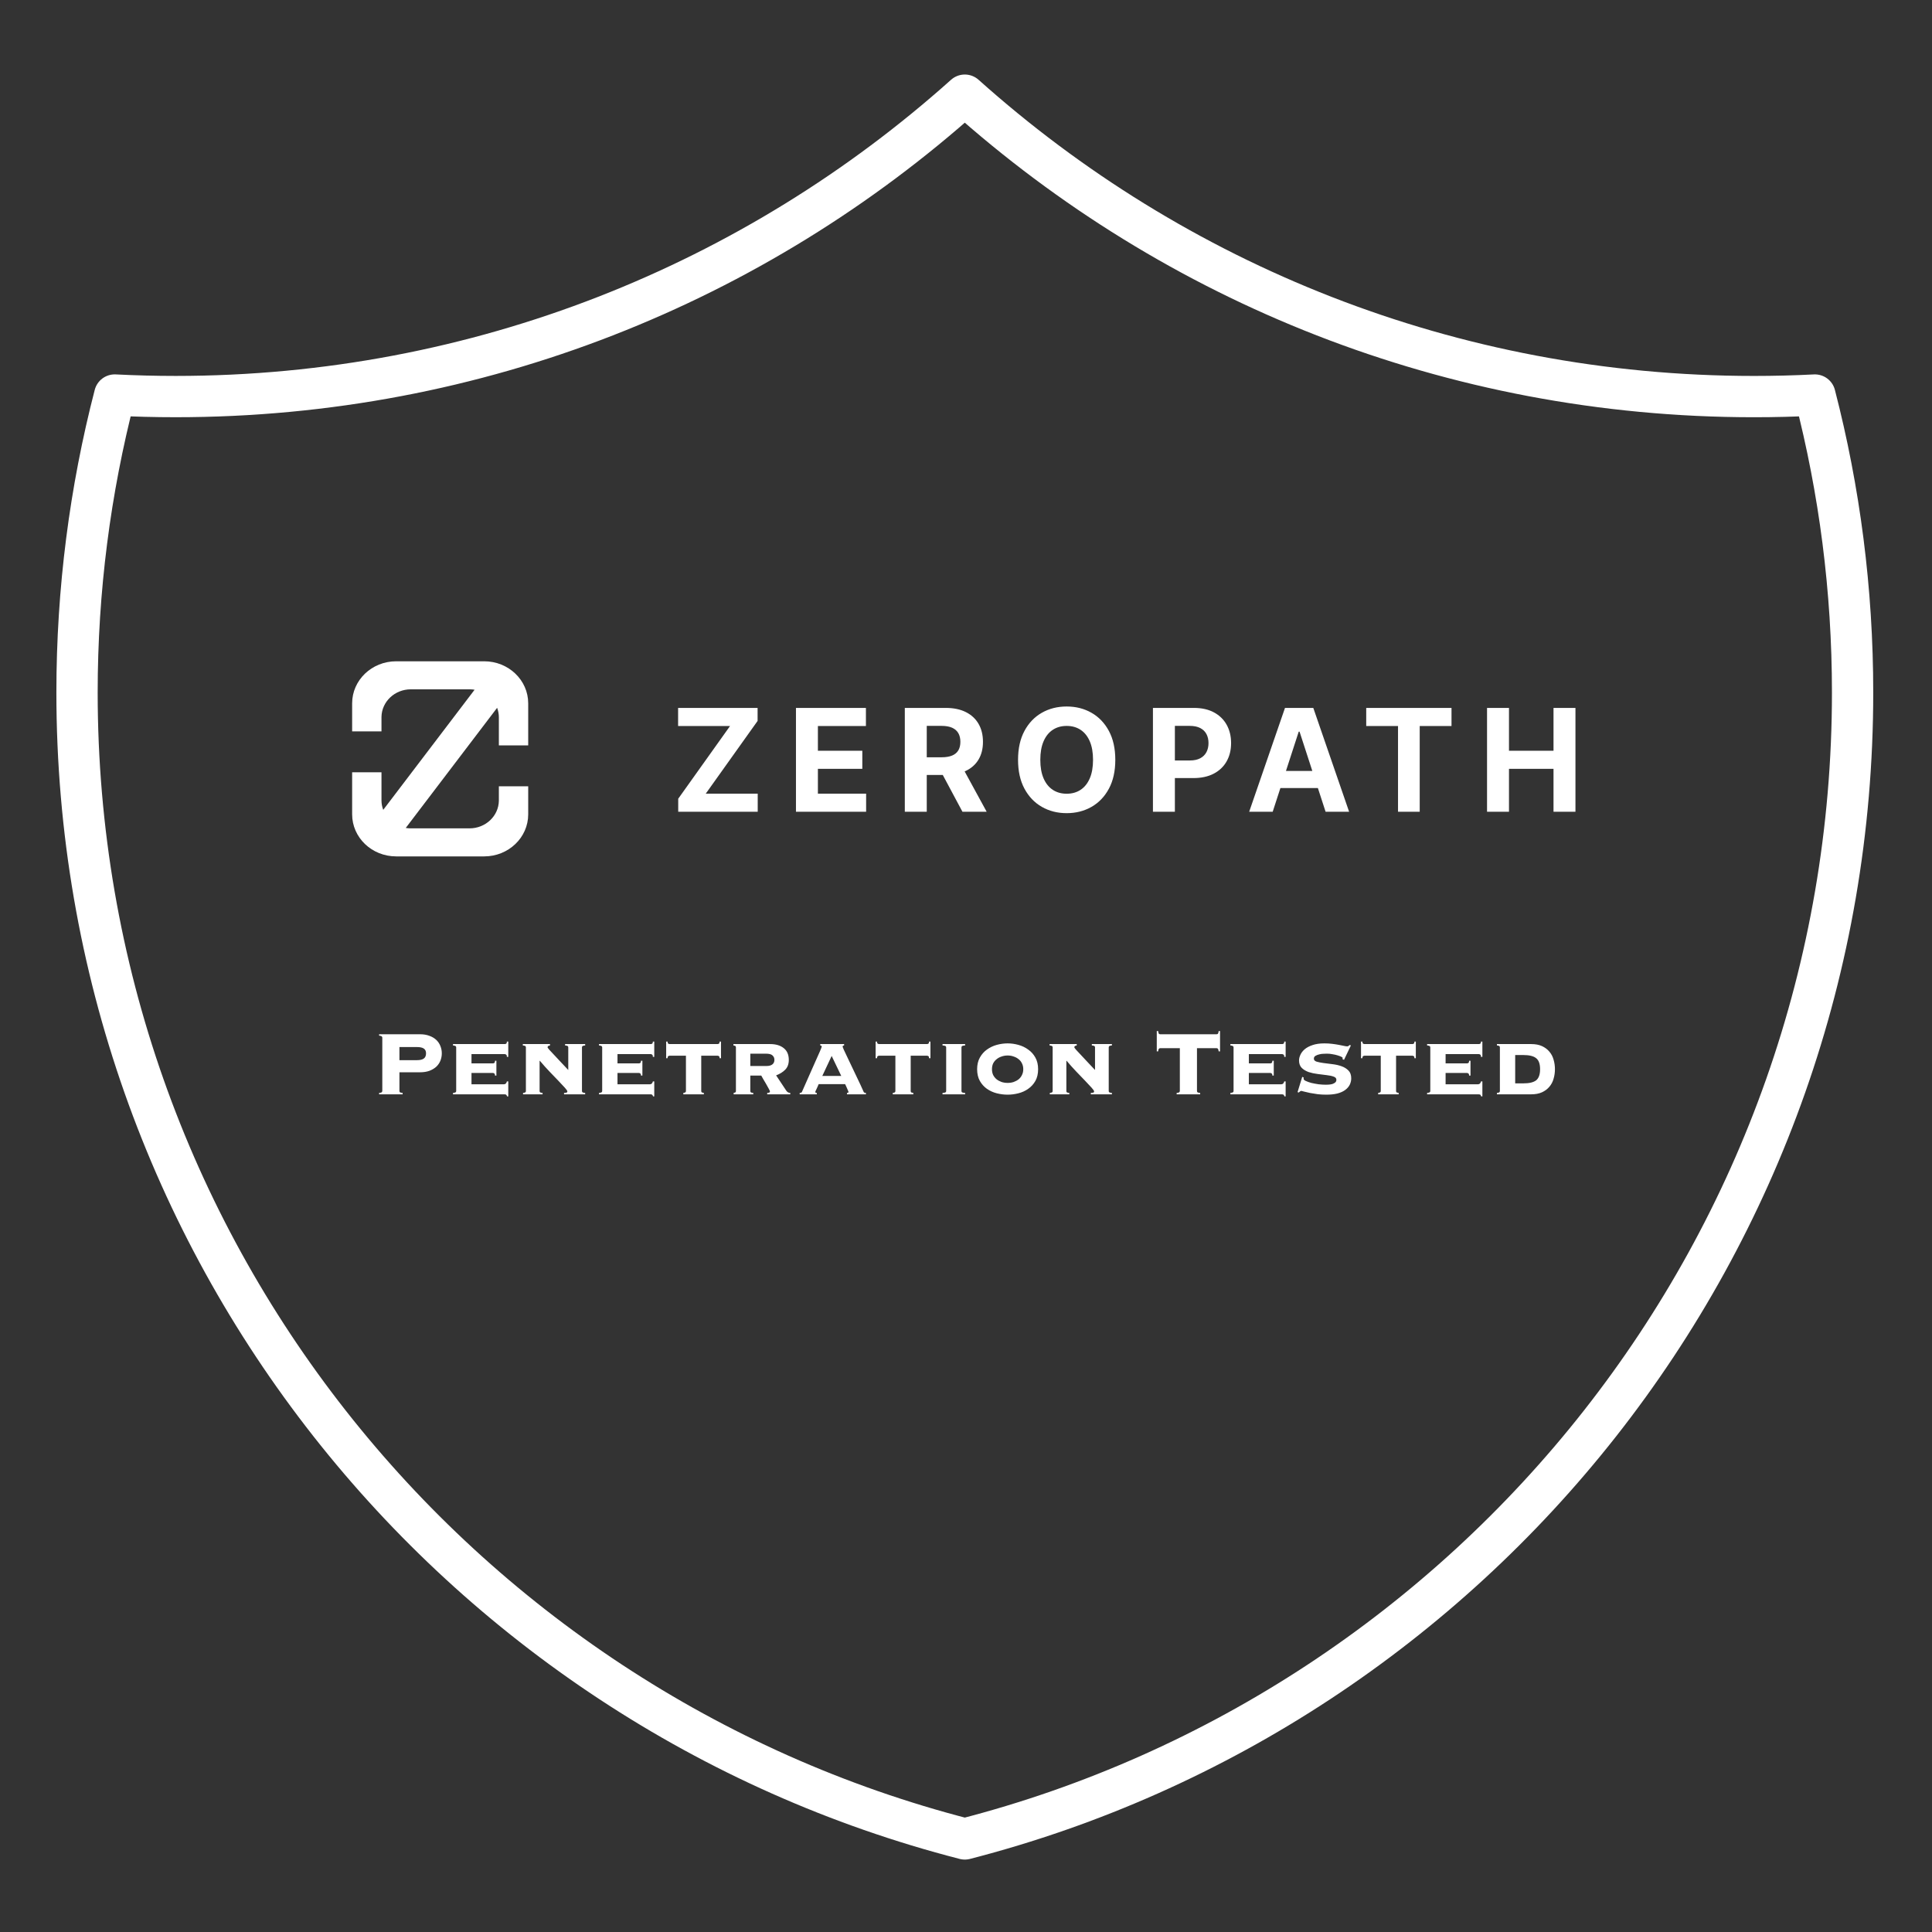
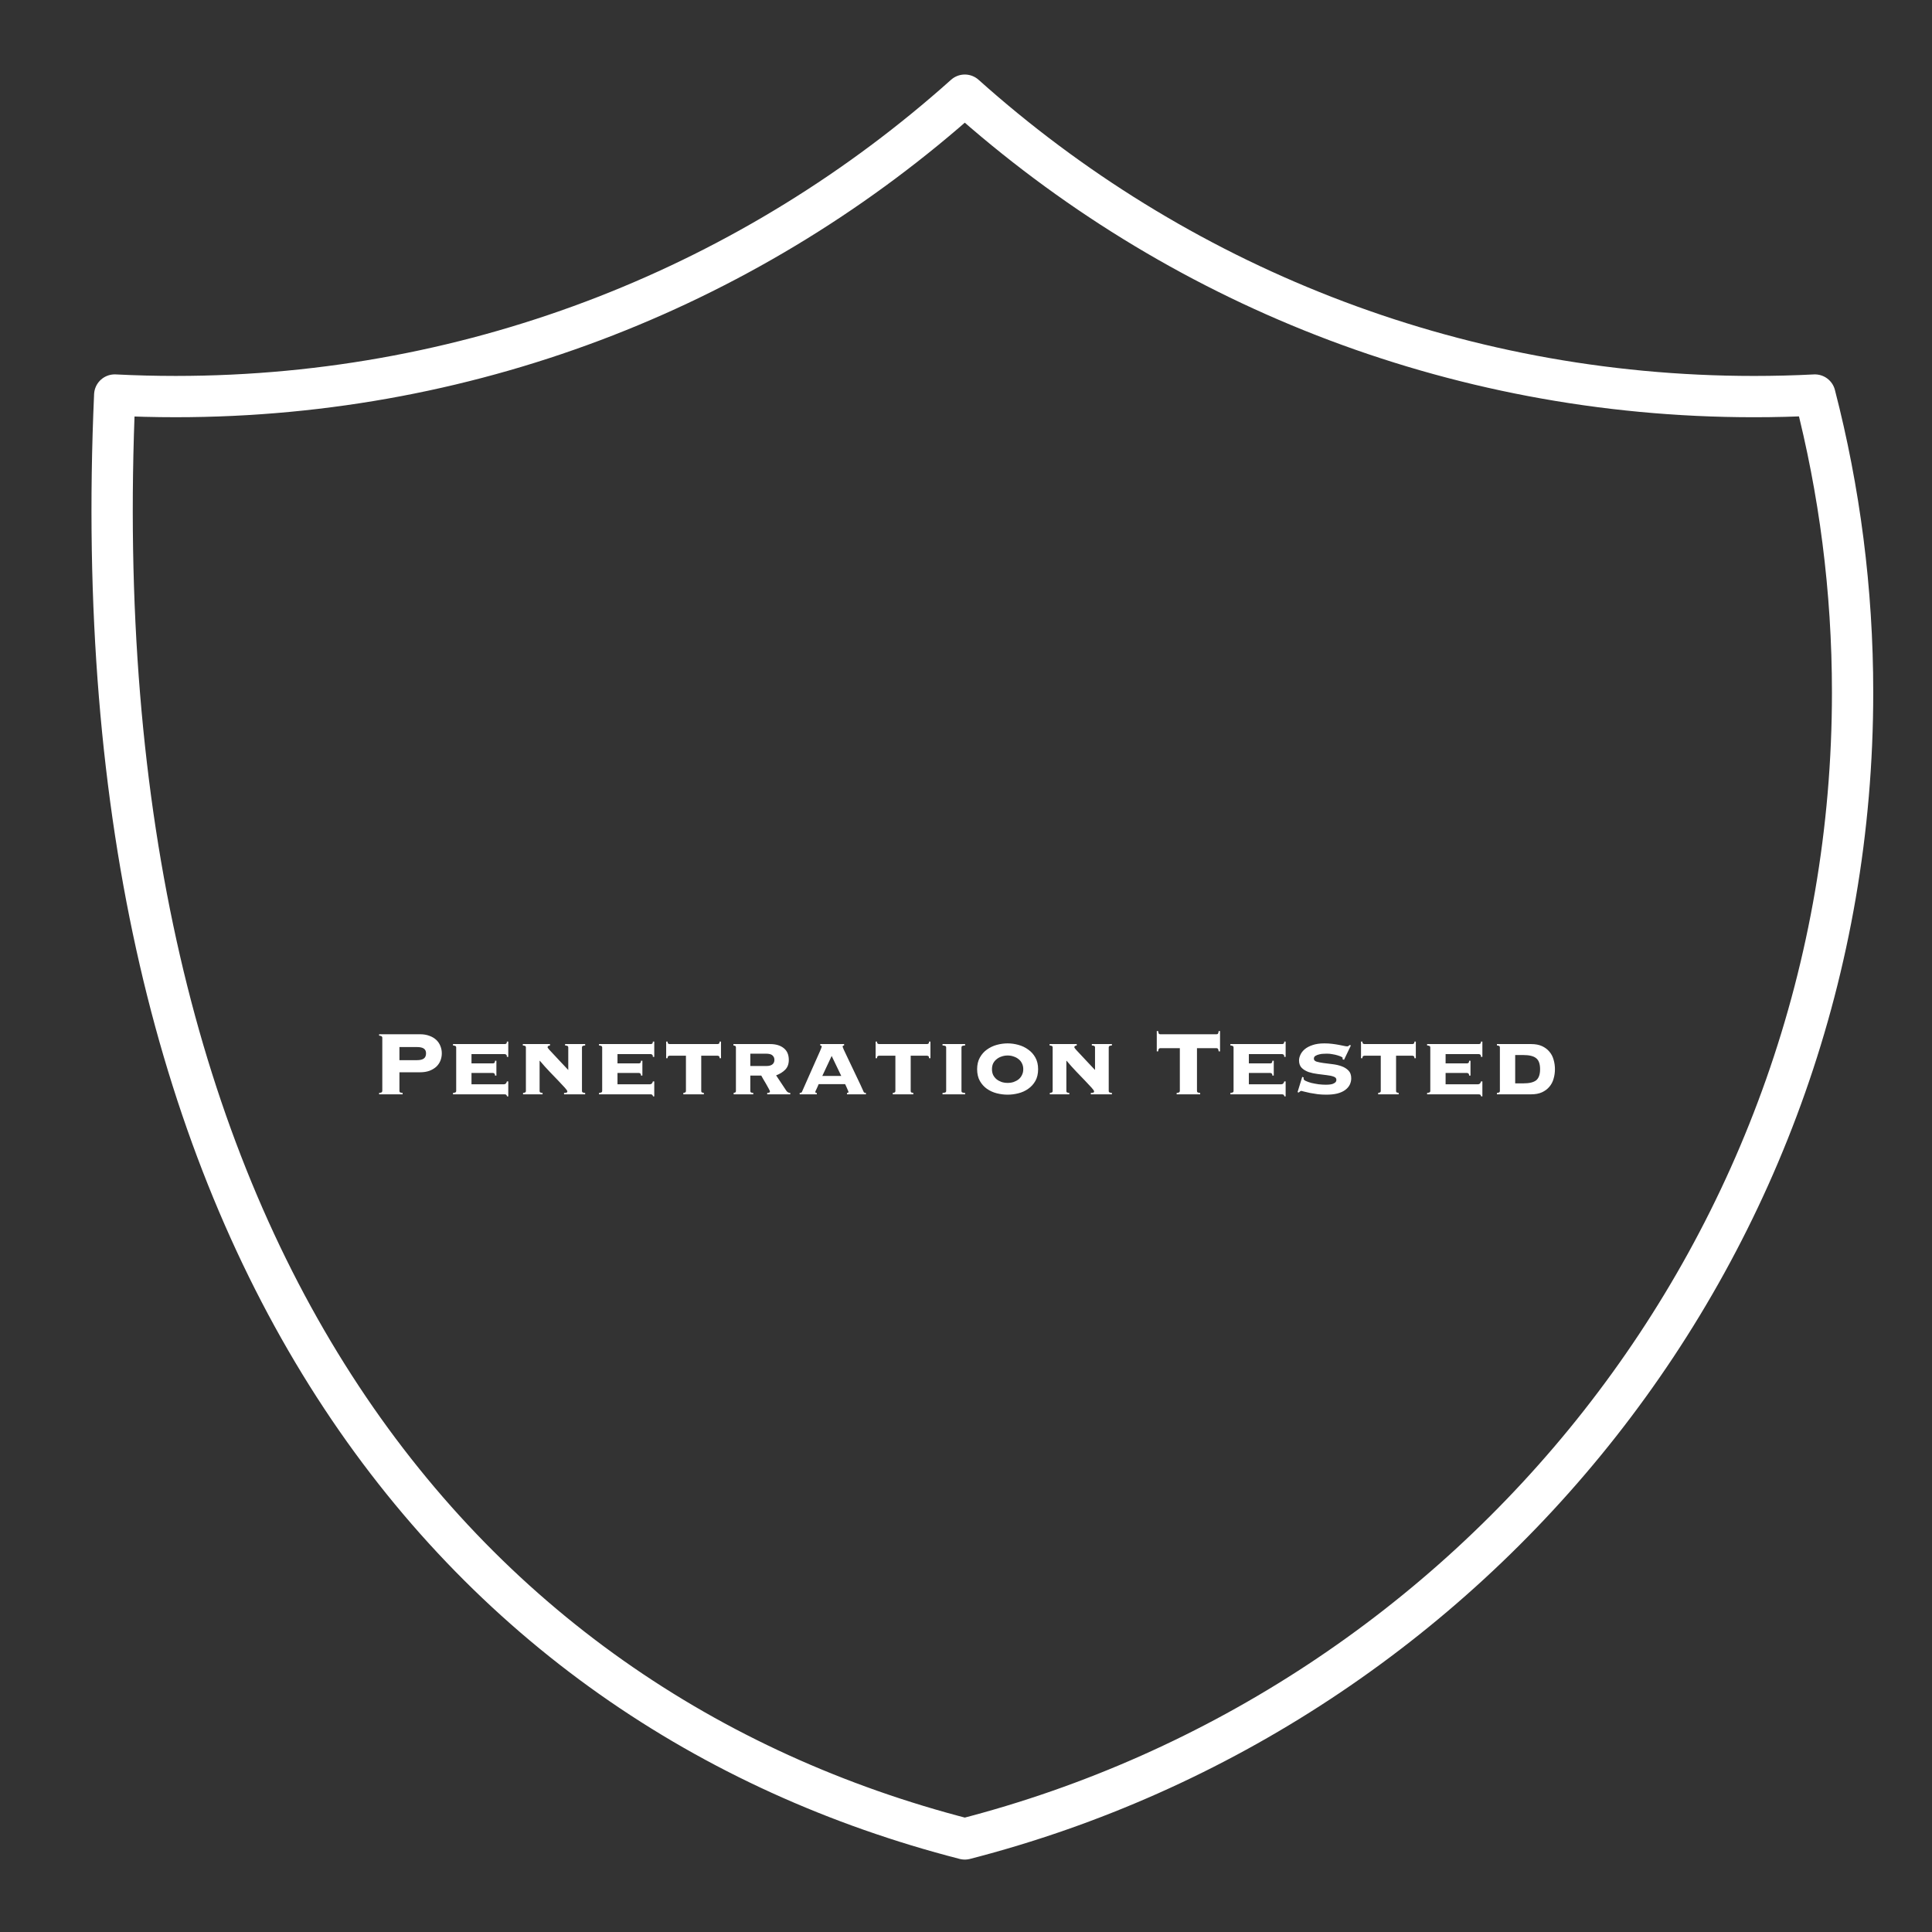
<svg xmlns="http://www.w3.org/2000/svg" width="812" height="812" viewBox="0 0 812 812" fill="none">
  <rect x="0" y="0" width="812" height="812" fill="#333333" stroke="none" />
-   <path d="M762.784 166.033C754.299 166.464 745.758 166.682 737.167 166.682C609.746 166.682 493.515 118.779 405.497 40C317.48 118.776 201.251 166.676 73.833 166.676C65.242 166.676 56.702 166.459 48.217 166.028C37.877 205.978 32.375 247.876 32.375 291.058C32.375 522.873 190.925 717.657 405.5 772.885C620.075 717.657 778.625 522.873 778.625 291.058C778.625 247.877 773.124 205.982 762.784 166.033Z" stroke="white" stroke-width="17.355" stroke-linecap="round" stroke-linejoin="round" />
+   <path d="M762.784 166.033C754.299 166.464 745.758 166.682 737.167 166.682C609.746 166.682 493.515 118.779 405.497 40C317.48 118.776 201.251 166.676 73.833 166.676C65.242 166.676 56.702 166.459 48.217 166.028C32.375 522.873 190.925 717.657 405.5 772.885C620.075 717.657 778.625 522.873 778.625 291.058C778.625 247.877 773.124 205.982 762.784 166.033Z" stroke="white" stroke-width="17.355" stroke-linecap="round" stroke-linejoin="round" />
  <g clip-path="url(#clip0_74_614)">
-     <path d="M203.5 277.933C213.717 277.933 222 285.845 222 295.605V313.278H209.667V301.496C209.667 300.088 209.408 298.738 208.934 297.486L170.534 347.976C171.162 348.08 171.806 348.139 172.463 348.15L172.667 348.151H197.333C204.077 348.151 209.556 342.981 209.665 336.564L209.667 336.37V330.479H222V342.26C222 352.021 213.717 359.933 203.5 359.933H166.5C156.283 359.933 148 352.021 148 342.26V324.588H160.333V336.37C160.333 337.777 160.592 339.128 161.066 340.379L199.466 289.89C198.838 289.785 198.194 289.726 197.537 289.716L197.333 289.714H172.667C165.923 289.714 160.444 294.884 160.335 301.301L160.333 301.496V307.387H148V295.605C148 285.845 156.283 277.933 166.5 277.933H203.5Z" fill="white" />
-     <path d="M285.051 341.166V335.694L306.835 305.132H285V297.529H318.409V303.001L296.625 333.563H318.46V341.166H285.051ZM334.534 341.166V297.529H363.937V305.132H343.756V315.529H362.421V323.131H343.756V333.563H364.023V341.166H334.534ZM389.506 318.274H395.761C397.528 318.274 398.994 318.033 400.157 317.551C401.32 317.07 402.191 316.347 402.769 315.384C403.347 314.421 403.636 313.22 403.636 311.779C403.636 310.33 403.346 309.108 402.765 308.112C402.184 307.117 401.311 306.362 400.144 305.849C398.978 305.337 397.506 305.08 395.727 305.08H389.506V318.274ZM389.506 325.705V341.166H380.284V297.529H397.483C400.79 297.529 403.609 298.115 405.942 299.285C408.274 300.455 410.055 302.109 411.285 304.245C412.516 306.381 413.131 308.893 413.131 311.779C413.131 314.683 412.505 317.176 411.254 319.258C410.002 321.34 408.194 322.935 405.829 324.043C403.464 325.151 400.608 325.705 397.261 325.705H389.506ZM403.841 321.308L414.682 341.166H404.506L393.887 321.308H403.841ZM468.75 319.348C468.75 324.103 467.851 328.151 466.052 331.49C464.254 334.83 461.812 337.377 458.727 339.131C455.642 340.885 452.17 341.762 448.312 341.762C444.437 341.762 440.959 340.881 437.879 339.118C434.798 337.355 432.36 334.804 430.566 331.465C428.772 328.125 427.875 324.086 427.875 319.348C427.875 314.592 428.772 310.544 430.566 307.205C432.36 303.865 434.798 301.318 437.879 299.564C440.959 297.81 444.437 296.933 448.312 296.933C452.17 296.933 455.642 297.81 458.727 299.564C461.812 301.318 464.254 303.865 466.052 307.205C467.851 310.544 468.75 314.592 468.75 319.348ZM459.392 319.348C459.392 316.268 458.934 313.669 458.018 311.551C457.102 309.433 455.813 307.828 454.153 306.736C452.492 305.643 450.545 305.097 448.312 305.097C446.079 305.097 444.133 305.643 442.472 306.736C440.812 307.828 439.523 309.433 438.607 311.551C437.691 313.669 437.233 316.268 437.233 319.348C437.233 322.427 437.691 325.026 438.607 327.144C439.523 329.262 440.812 330.867 442.472 331.959C444.133 333.052 446.079 333.598 448.312 333.598C450.545 333.598 452.492 333.052 454.153 331.959C455.813 330.867 457.102 329.262 458.018 327.144C458.934 325.026 459.392 322.427 459.392 319.348ZM493.79 319.62H500.045C501.818 319.62 503.285 319.311 504.445 318.693C505.606 318.075 506.475 317.217 507.053 316.117C507.631 315.018 507.921 313.748 507.921 312.308C507.921 310.859 507.631 309.592 507.053 308.509C506.475 307.425 505.603 306.583 504.437 305.982C503.27 305.381 501.795 305.08 500.011 305.08H493.79V319.62ZM493.79 327.018V341.166H484.568V297.529H501.767C505.079 297.529 507.9 298.159 510.23 299.417C512.56 300.676 514.339 302.417 515.569 304.642C516.8 306.866 517.415 309.421 517.415 312.308C517.415 315.211 516.79 317.769 515.542 319.982C514.293 322.195 512.486 323.921 510.121 325.16C507.756 326.399 504.898 327.018 501.545 327.018H493.79ZM534.903 341.166H525.017L540.068 297.529H551.965L567.017 341.166H557.131L546.187 307.501H545.846L534.903 341.166ZM534.289 324.018H557.642V331.211H534.289V324.018ZM574.21 305.132V297.529H610.056V305.132H596.693V341.166H587.574V305.132H574.21ZM624.988 341.166V297.529H634.21V315.529H652.926V297.529H662.147V341.166H652.926V323.131H634.21V341.166H624.988Z" fill="white" />
-   </g>
+     </g>
  <path d="M175.173 445.581C176.517 445.581 177.493 445.357 178.101 444.909C178.741 444.461 179.061 443.725 179.061 442.701C179.061 441.773 178.741 441.101 178.101 440.685C177.493 440.269 176.517 440.061 175.173 440.061H167.877V445.581H175.173ZM167.877 458.493C167.877 458.717 167.941 458.909 168.069 459.069C168.229 459.197 168.613 459.293 169.221 459.357V459.933H159.333V459.357C159.941 459.293 160.309 459.197 160.437 459.069C160.597 458.909 160.677 458.717 160.677 458.493V436.125C160.677 435.901 160.597 435.725 160.437 435.597C160.309 435.437 159.941 435.325 159.333 435.261V434.685H176.517C178.021 434.685 179.349 434.909 180.501 435.357C181.653 435.773 182.613 436.349 183.381 437.085C184.149 437.821 184.725 438.685 185.109 439.677C185.493 440.637 185.685 441.645 185.685 442.701C185.685 443.757 185.493 444.781 185.109 445.773C184.725 446.733 184.149 447.581 183.381 448.317C182.613 449.021 181.653 449.597 180.501 450.045C179.349 450.461 178.021 450.669 176.517 450.669H167.877V458.493ZM211.797 455.709C212.437 455.709 212.853 455.309 213.045 454.509H213.621V460.797H213.141C212.981 460.349 212.805 460.093 212.613 460.029C212.453 459.965 212.181 459.933 211.797 459.933H190.389V459.357C190.741 459.325 191.045 459.261 191.301 459.165C191.589 459.069 191.733 458.845 191.733 458.493V440.253C191.733 439.901 191.589 439.677 191.301 439.581C191.045 439.485 190.741 439.421 190.389 439.389V438.813H212.181C212.373 438.813 212.565 438.749 212.757 438.621C212.949 438.493 213.045 438.205 213.045 437.757H213.621V444.189H213.045C213.045 443.709 212.949 443.405 212.757 443.277C212.565 443.117 212.373 443.037 212.181 443.037H198.165V446.925H207.189C207.381 446.925 207.573 446.861 207.765 446.733C207.957 446.573 208.053 446.269 208.053 445.821H208.629V452.061H208.053C208.053 451.613 207.957 451.325 207.765 451.197C207.573 451.037 207.381 450.957 207.189 450.957H198.165V455.709H211.797ZM244.597 458.493C244.597 458.845 244.725 459.069 244.981 459.165C245.237 459.261 245.557 459.325 245.941 459.357V459.933H237.061V459.357C237.317 459.357 237.605 459.325 237.925 459.261C238.277 459.197 238.453 459.021 238.453 458.733C238.453 458.445 238.101 457.917 237.397 457.149C236.693 456.349 235.781 455.373 234.661 454.221C233.573 453.069 232.341 451.789 230.965 450.381C229.589 448.941 228.229 447.421 226.885 445.821L226.789 445.917V458.493C226.789 458.845 226.901 459.069 227.125 459.165C227.381 459.261 227.685 459.325 228.037 459.357V459.933H219.829V459.357C220.149 459.325 220.421 459.261 220.645 459.165C220.901 459.069 221.029 458.845 221.029 458.493V440.253C221.029 439.901 220.901 439.677 220.645 439.581C220.389 439.485 220.085 439.421 219.733 439.389V438.813H231.157V439.389C230.933 439.421 230.709 439.485 230.485 439.581C230.261 439.677 230.149 439.901 230.149 440.253C230.149 440.317 230.405 440.653 230.917 441.261C231.461 441.837 232.149 442.573 232.981 443.469C233.813 444.365 234.741 445.357 235.765 446.445C236.789 447.533 237.813 448.621 238.837 449.709V440.253C238.837 439.901 238.709 439.677 238.453 439.581C238.197 439.485 237.877 439.421 237.493 439.389V438.813H245.941V439.389C245.557 439.421 245.237 439.485 244.981 439.581C244.725 439.677 244.597 439.901 244.597 440.253V458.493ZM273.156 455.709C273.796 455.709 274.212 455.309 274.404 454.509H274.98V460.797H274.5C274.34 460.349 274.164 460.093 273.972 460.029C273.812 459.965 273.54 459.933 273.156 459.933H251.748V459.357C252.1 459.325 252.404 459.261 252.66 459.165C252.948 459.069 253.092 458.845 253.092 458.493V440.253C253.092 439.901 252.948 439.677 252.66 439.581C252.404 439.485 252.1 439.421 251.748 439.389V438.813H273.54C273.732 438.813 273.924 438.749 274.116 438.621C274.308 438.493 274.404 438.205 274.404 437.757H274.98V444.189H274.404C274.404 443.709 274.308 443.405 274.116 443.277C273.924 443.117 273.732 443.037 273.54 443.037H259.524V446.925H268.548C268.74 446.925 268.932 446.861 269.124 446.733C269.316 446.573 269.412 446.269 269.412 445.821H269.988V452.061H269.412C269.412 451.613 269.316 451.325 269.124 451.197C268.932 451.037 268.74 450.957 268.548 450.957H259.524V455.709H273.156ZM301.588 438.813C301.78 438.813 301.972 438.749 302.164 438.621C302.356 438.493 302.452 438.205 302.452 437.757H303.028V444.765H302.452C302.452 444.317 302.356 444.029 302.164 443.901C301.972 443.773 301.78 443.709 301.588 443.709H294.724V458.493C294.724 458.845 294.836 459.069 295.06 459.165C295.316 459.261 295.572 459.325 295.828 459.357V459.933H287.188V459.357C287.444 459.325 287.684 459.261 287.908 459.165C288.164 459.069 288.292 458.845 288.292 458.493V443.709H281.428C281.236 443.709 281.044 443.773 280.852 443.901C280.66 444.029 280.564 444.317 280.564 444.765H279.988V437.757H280.564C280.564 438.205 280.66 438.493 280.852 438.621C281.044 438.749 281.236 438.813 281.428 438.813H301.588ZM322.164 448.029C323.188 448.029 323.988 447.821 324.564 447.405C325.172 446.957 325.476 446.301 325.476 445.437C325.476 444.701 325.22 444.093 324.708 443.613C324.228 443.101 323.268 442.845 321.828 442.845H315.348V448.029H322.164ZM309.3 440.253C309.3 439.901 309.188 439.677 308.964 439.581C308.74 439.485 308.5 439.421 308.244 439.389V438.813H323.652C326.052 438.813 327.956 439.373 329.364 440.493C330.804 441.613 331.524 443.277 331.524 445.485C331.524 447.213 331.012 448.589 329.988 449.613C328.996 450.605 327.732 451.389 326.196 451.965L330.468 458.397C330.628 458.653 330.852 458.877 331.14 459.069C331.46 459.261 331.796 459.357 332.148 459.357V459.933H322.452V459.357C322.676 459.357 322.916 459.325 323.172 459.261C323.46 459.165 323.604 458.989 323.604 458.733C323.604 458.573 323.428 458.173 323.076 457.533C322.756 456.893 322.372 456.205 321.924 455.469C321.508 454.733 321.092 454.029 320.676 453.357C320.292 452.685 320.052 452.253 319.956 452.061H315.348V458.493C315.348 458.845 315.46 459.069 315.684 459.165C315.94 459.261 316.244 459.325 316.596 459.357V459.933H308.34V459.357C308.532 459.325 308.74 459.261 308.964 459.165C309.188 459.069 309.3 458.845 309.3 458.493V440.253ZM355.972 459.357C356.068 459.357 356.196 459.341 356.356 459.309C356.516 459.277 356.596 459.149 356.596 458.925C356.596 458.797 356.532 458.605 356.404 458.349C356.308 458.061 356.18 457.757 356.02 457.437C355.892 457.117 355.748 456.797 355.588 456.477C355.428 456.157 355.3 455.885 355.204 455.661H344.068C344.004 455.885 343.892 456.157 343.732 456.477C343.604 456.797 343.46 457.117 343.3 457.437C343.14 457.757 342.996 458.061 342.868 458.349C342.74 458.605 342.676 458.797 342.676 458.925C342.676 459.149 342.756 459.277 342.916 459.309C343.076 459.341 343.204 459.357 343.3 459.357V459.933H336.1V459.357C336.292 459.357 336.484 459.325 336.676 459.261C336.868 459.165 336.996 459.037 337.06 458.877C338.02 456.637 338.996 454.429 339.988 452.253C340.98 450.045 341.86 448.061 342.628 446.301C343.428 444.509 344.084 443.037 344.596 441.885C345.108 440.701 345.364 440.029 345.364 439.869C345.364 439.581 345.156 439.421 344.74 439.389V438.813H354.772V439.389C354.356 439.421 354.148 439.581 354.148 439.869C354.148 439.965 354.308 440.397 354.628 441.165C354.98 441.901 355.428 442.845 355.972 443.997C356.516 445.117 357.108 446.365 357.748 447.741C358.42 449.117 359.076 450.493 359.716 451.869C360.388 453.245 361.012 454.557 361.588 455.805C362.164 457.021 362.628 458.045 362.98 458.877C363.044 459.037 363.172 459.165 363.364 459.261C363.556 459.325 363.748 459.357 363.94 459.357V459.933H355.972V459.357ZM349.54 443.805L345.604 452.205H353.572L349.54 443.805ZM389.619 438.813C389.811 438.813 390.003 438.749 390.195 438.621C390.387 438.493 390.483 438.205 390.483 437.757H391.059V444.765H390.483C390.483 444.317 390.387 444.029 390.195 443.901C390.003 443.773 389.811 443.709 389.619 443.709H382.755V458.493C382.755 458.845 382.867 459.069 383.091 459.165C383.347 459.261 383.603 459.325 383.859 459.357V459.933H375.219V459.357C375.475 459.325 375.715 459.261 375.939 459.165C376.195 459.069 376.323 458.845 376.323 458.493V443.709H369.459C369.267 443.709 369.075 443.773 368.883 443.901C368.691 444.029 368.595 444.317 368.595 444.765H368.019V437.757H368.595C368.595 438.205 368.691 438.493 368.883 438.621C369.075 438.749 369.267 438.813 369.459 438.813H389.619ZM405.635 439.389C405.155 439.421 404.771 439.485 404.483 439.581C404.227 439.677 404.099 439.901 404.099 440.253V458.493C404.099 458.845 404.227 459.069 404.483 459.165C404.771 459.261 405.155 459.325 405.635 459.357V459.933H396.131V459.357C396.611 459.325 396.979 459.261 397.235 459.165C397.523 459.069 397.667 458.845 397.667 458.493V440.253C397.667 439.901 397.523 439.677 397.235 439.581C396.979 439.485 396.611 439.421 396.131 439.389V438.813H405.635V439.389ZM423.492 443.613C422.596 443.613 421.748 443.757 420.948 444.045C420.148 444.301 419.444 444.685 418.836 445.197C418.228 445.677 417.748 446.269 417.396 446.973C417.076 447.677 416.916 448.477 416.916 449.373C416.916 450.269 417.076 451.069 417.396 451.773C417.748 452.477 418.228 453.085 418.836 453.597C419.444 454.077 420.148 454.461 420.948 454.749C421.748 455.005 422.596 455.133 423.492 455.133C424.42 455.133 425.268 455.005 426.036 454.749C426.836 454.461 427.54 454.077 428.148 453.597C428.756 453.085 429.22 452.477 429.54 451.773C429.892 451.069 430.068 450.269 430.068 449.373C430.068 448.477 429.892 447.677 429.54 446.973C429.22 446.269 428.756 445.677 428.148 445.197C427.54 444.685 426.836 444.301 426.036 444.045C425.268 443.757 424.42 443.613 423.492 443.613ZM423.492 438.525C424.996 438.525 426.5 438.733 428.004 439.149C429.54 439.565 430.916 440.221 432.132 441.117C433.38 441.981 434.388 443.101 435.156 444.477C435.924 445.853 436.308 447.485 436.308 449.373C436.308 451.293 435.924 452.941 435.156 454.317C434.388 455.661 433.38 456.765 432.132 457.629C430.916 458.493 429.54 459.117 428.004 459.501C426.5 459.885 424.996 460.077 423.492 460.077C421.988 460.077 420.468 459.885 418.932 459.501C417.428 459.117 416.052 458.493 414.804 457.629C413.588 456.765 412.596 455.661 411.828 454.317C411.06 452.941 410.676 451.293 410.676 449.373C410.676 447.485 411.06 445.853 411.828 444.477C412.596 443.101 413.588 441.981 414.804 441.117C416.052 440.221 417.428 439.565 418.932 439.149C420.468 438.733 421.988 438.525 423.492 438.525ZM465.987 458.493C465.987 458.845 466.115 459.069 466.371 459.165C466.627 459.261 466.947 459.325 467.331 459.357V459.933H458.451V459.357C458.707 459.357 458.995 459.325 459.315 459.261C459.667 459.197 459.843 459.021 459.843 458.733C459.843 458.445 459.491 457.917 458.787 457.149C458.083 456.349 457.171 455.373 456.051 454.221C454.963 453.069 453.731 451.789 452.355 450.381C450.979 448.941 449.619 447.421 448.275 445.821L448.179 445.917V458.493C448.179 458.845 448.291 459.069 448.515 459.165C448.771 459.261 449.075 459.325 449.427 459.357V459.933H441.219V459.357C441.539 459.325 441.811 459.261 442.035 459.165C442.291 459.069 442.419 458.845 442.419 458.493V440.253C442.419 439.901 442.291 439.677 442.035 439.581C441.779 439.485 441.475 439.421 441.123 439.389V438.813H452.547V439.389C452.323 439.421 452.099 439.485 451.875 439.581C451.651 439.677 451.539 439.901 451.539 440.253C451.539 440.317 451.795 440.653 452.307 441.261C452.851 441.837 453.539 442.573 454.371 443.469C455.203 444.365 456.131 445.357 457.155 446.445C458.179 447.533 459.203 448.621 460.227 449.709V440.253C460.227 439.901 460.099 439.677 459.843 439.581C459.587 439.485 459.267 439.421 458.883 439.389V438.813H467.331V439.389C466.947 439.421 466.627 439.485 466.371 439.581C466.115 439.677 465.987 439.901 465.987 440.253V458.493ZM494.532 459.357C495.14 459.293 495.508 459.197 495.636 459.069C495.796 458.909 495.876 458.717 495.876 458.493V440.541H487.62C487.364 440.541 487.172 440.637 487.044 440.829C486.916 440.989 486.82 441.341 486.756 441.885H486.18V433.341H486.756C486.82 433.885 486.916 434.253 487.044 434.445C487.172 434.605 487.364 434.685 487.62 434.685H511.332C511.588 434.685 511.78 434.605 511.908 434.445C512.036 434.253 512.132 433.885 512.196 433.341H512.772V441.885H512.196C512.132 441.341 512.036 440.989 511.908 440.829C511.78 440.637 511.588 440.541 511.332 440.541H503.076V458.493C503.076 458.717 503.14 458.909 503.268 459.069C503.428 459.197 503.812 459.293 504.42 459.357V459.933H494.532V459.357ZM538.516 455.709C539.156 455.709 539.572 455.309 539.764 454.509H540.34V460.797H539.86C539.7 460.349 539.524 460.093 539.332 460.029C539.172 459.965 538.9 459.933 538.516 459.933H517.108V459.357C517.46 459.325 517.764 459.261 518.02 459.165C518.308 459.069 518.452 458.845 518.452 458.493V440.253C518.452 439.901 518.308 439.677 518.02 439.581C517.764 439.485 517.46 439.421 517.108 439.389V438.813H538.9C539.092 438.813 539.284 438.749 539.476 438.621C539.668 438.493 539.764 438.205 539.764 437.757H540.34V444.189H539.764C539.764 443.709 539.668 443.405 539.476 443.277C539.284 443.117 539.092 443.037 538.9 443.037H524.884V446.925H533.908C534.1 446.925 534.292 446.861 534.484 446.733C534.676 446.573 534.772 446.269 534.772 445.821H535.348V452.061H534.772C534.772 451.613 534.676 451.325 534.484 451.197C534.292 451.037 534.1 450.957 533.908 450.957H524.884V455.709H538.516ZM547.939 452.877C547.939 452.941 547.923 453.021 547.891 453.117C547.891 453.181 547.891 453.277 547.891 453.405C547.891 453.725 548.195 454.029 548.803 454.317C549.411 454.605 550.179 454.877 551.107 455.133C552.067 455.357 553.091 455.549 554.179 455.709C555.299 455.837 556.339 455.901 557.299 455.901C557.587 455.901 557.971 455.885 558.451 455.853C558.963 455.821 559.459 455.741 559.939 455.613C560.419 455.453 560.819 455.245 561.139 454.989C561.491 454.701 561.667 454.317 561.667 453.837C561.667 453.197 561.283 452.749 560.515 452.493C559.747 452.205 558.771 451.997 557.587 451.869C556.435 451.709 555.171 451.549 553.795 451.389C552.451 451.229 551.187 450.957 550.003 450.573C548.851 450.157 547.891 449.581 547.123 448.845C546.355 448.077 545.971 447.021 545.971 445.677C545.971 444.941 546.163 444.157 546.547 443.325C546.931 442.461 547.539 441.677 548.371 440.973C549.203 440.269 550.291 439.693 551.635 439.245C553.011 438.765 554.675 438.525 556.627 438.525C557.779 438.525 558.867 438.589 559.891 438.717C560.947 438.845 561.891 438.989 562.723 439.149C563.587 439.309 564.307 439.453 564.883 439.581C565.491 439.709 565.923 439.773 566.179 439.773C566.435 439.773 566.643 439.709 566.803 439.581C566.963 439.421 567.107 439.293 567.235 439.197L567.763 439.389L564.883 445.437L564.259 445.149C564.259 445.085 564.259 445.005 564.259 444.909C564.291 444.813 564.307 444.717 564.307 444.621C564.307 444.493 564.115 444.333 563.731 444.141C563.347 443.949 562.835 443.757 562.195 443.565C561.587 443.373 560.883 443.213 560.083 443.085C559.315 442.925 558.515 442.845 557.683 442.845C557.395 442.845 556.947 442.861 556.339 442.893C555.731 442.893 555.123 442.973 554.515 443.133C553.907 443.261 553.363 443.469 552.883 443.757C552.435 444.013 552.211 444.413 552.211 444.957C552.211 445.533 552.595 445.949 553.363 446.205C554.131 446.429 555.091 446.621 556.243 446.781C557.427 446.909 558.691 447.069 560.035 447.261C561.411 447.421 562.675 447.709 563.827 448.125C565.011 448.541 565.987 449.149 566.755 449.949C567.523 450.717 567.907 451.805 567.907 453.213C567.907 454.141 567.699 455.037 567.283 455.901C566.867 456.733 566.227 457.469 565.363 458.109C564.499 458.749 563.395 459.245 562.051 459.597C560.739 459.917 559.171 460.077 557.347 460.077C556.195 460.077 555.027 460.013 553.843 459.885C552.659 459.725 551.571 459.549 550.579 459.357C549.587 459.133 548.755 458.941 548.083 458.781C547.443 458.589 547.075 458.493 546.979 458.493C546.755 458.493 546.547 458.573 546.355 458.733C546.195 458.861 546.035 459.005 545.875 459.165L545.347 459.021L547.315 452.589L547.939 452.877ZM593.619 438.813C593.811 438.813 594.003 438.749 594.195 438.621C594.387 438.493 594.483 438.205 594.483 437.757H595.059V444.765H594.483C594.483 444.317 594.387 444.029 594.195 443.901C594.003 443.773 593.811 443.709 593.619 443.709H586.755V458.493C586.755 458.845 586.867 459.069 587.091 459.165C587.347 459.261 587.603 459.325 587.859 459.357V459.933H579.219V459.357C579.475 459.325 579.715 459.261 579.939 459.165C580.195 459.069 580.323 458.845 580.323 458.493V443.709H573.459C573.267 443.709 573.075 443.773 572.883 443.901C572.691 444.029 572.595 444.317 572.595 444.765H572.019V437.757H572.595C572.595 438.205 572.691 438.493 572.883 438.621C573.075 438.749 573.267 438.813 573.459 438.813H593.619ZM621.203 455.709C621.843 455.709 622.259 455.309 622.451 454.509H623.027V460.797H622.547C622.387 460.349 622.211 460.093 622.019 460.029C621.859 459.965 621.587 459.933 621.203 459.933H599.795V459.357C600.147 459.325 600.451 459.261 600.707 459.165C600.995 459.069 601.139 458.845 601.139 458.493V440.253C601.139 439.901 600.995 439.677 600.707 439.581C600.451 439.485 600.147 439.421 599.795 439.389V438.813H621.587C621.779 438.813 621.971 438.749 622.163 438.621C622.355 438.493 622.451 438.205 622.451 437.757H623.027V444.189H622.451C622.451 443.709 622.355 443.405 622.163 443.277C621.971 443.117 621.779 443.037 621.587 443.037H607.571V446.925H616.595C616.787 446.925 616.979 446.861 617.171 446.733C617.363 446.573 617.459 446.269 617.459 445.821H618.035V452.061H617.459C617.459 451.613 617.363 451.325 617.171 451.197C616.979 451.037 616.787 450.957 616.595 450.957H607.571V455.709H621.203ZM640.275 455.325C642.771 455.325 644.563 454.893 645.651 454.029C646.739 453.133 647.283 451.581 647.283 449.373C647.283 447.165 646.739 445.629 645.651 444.765C644.563 443.869 642.771 443.421 640.275 443.421H636.819V455.325H640.275ZM630.387 440.253C630.387 439.901 630.259 439.677 630.003 439.581C629.779 439.485 629.491 439.421 629.139 439.389V438.813H643.539C645.331 438.813 646.851 439.101 648.099 439.677C649.347 440.253 650.371 441.021 651.171 441.981C652.003 442.941 652.595 444.061 652.947 445.341C653.331 446.621 653.523 447.965 653.523 449.373C653.523 450.781 653.331 452.125 652.947 453.405C652.595 454.685 652.003 455.805 651.171 456.765C650.371 457.725 649.347 458.493 648.099 459.069C646.851 459.645 645.331 459.933 643.539 459.933H629.139V459.357C629.491 459.325 629.779 459.261 630.003 459.165C630.259 459.069 630.387 458.845 630.387 458.493V440.253Z" fill="white" />
  <defs>
    <clipPath id="clip0_74_614">
      <rect width="515" height="82" fill="white" transform="translate(148 277.933)" />
    </clipPath>
  </defs>
</svg>